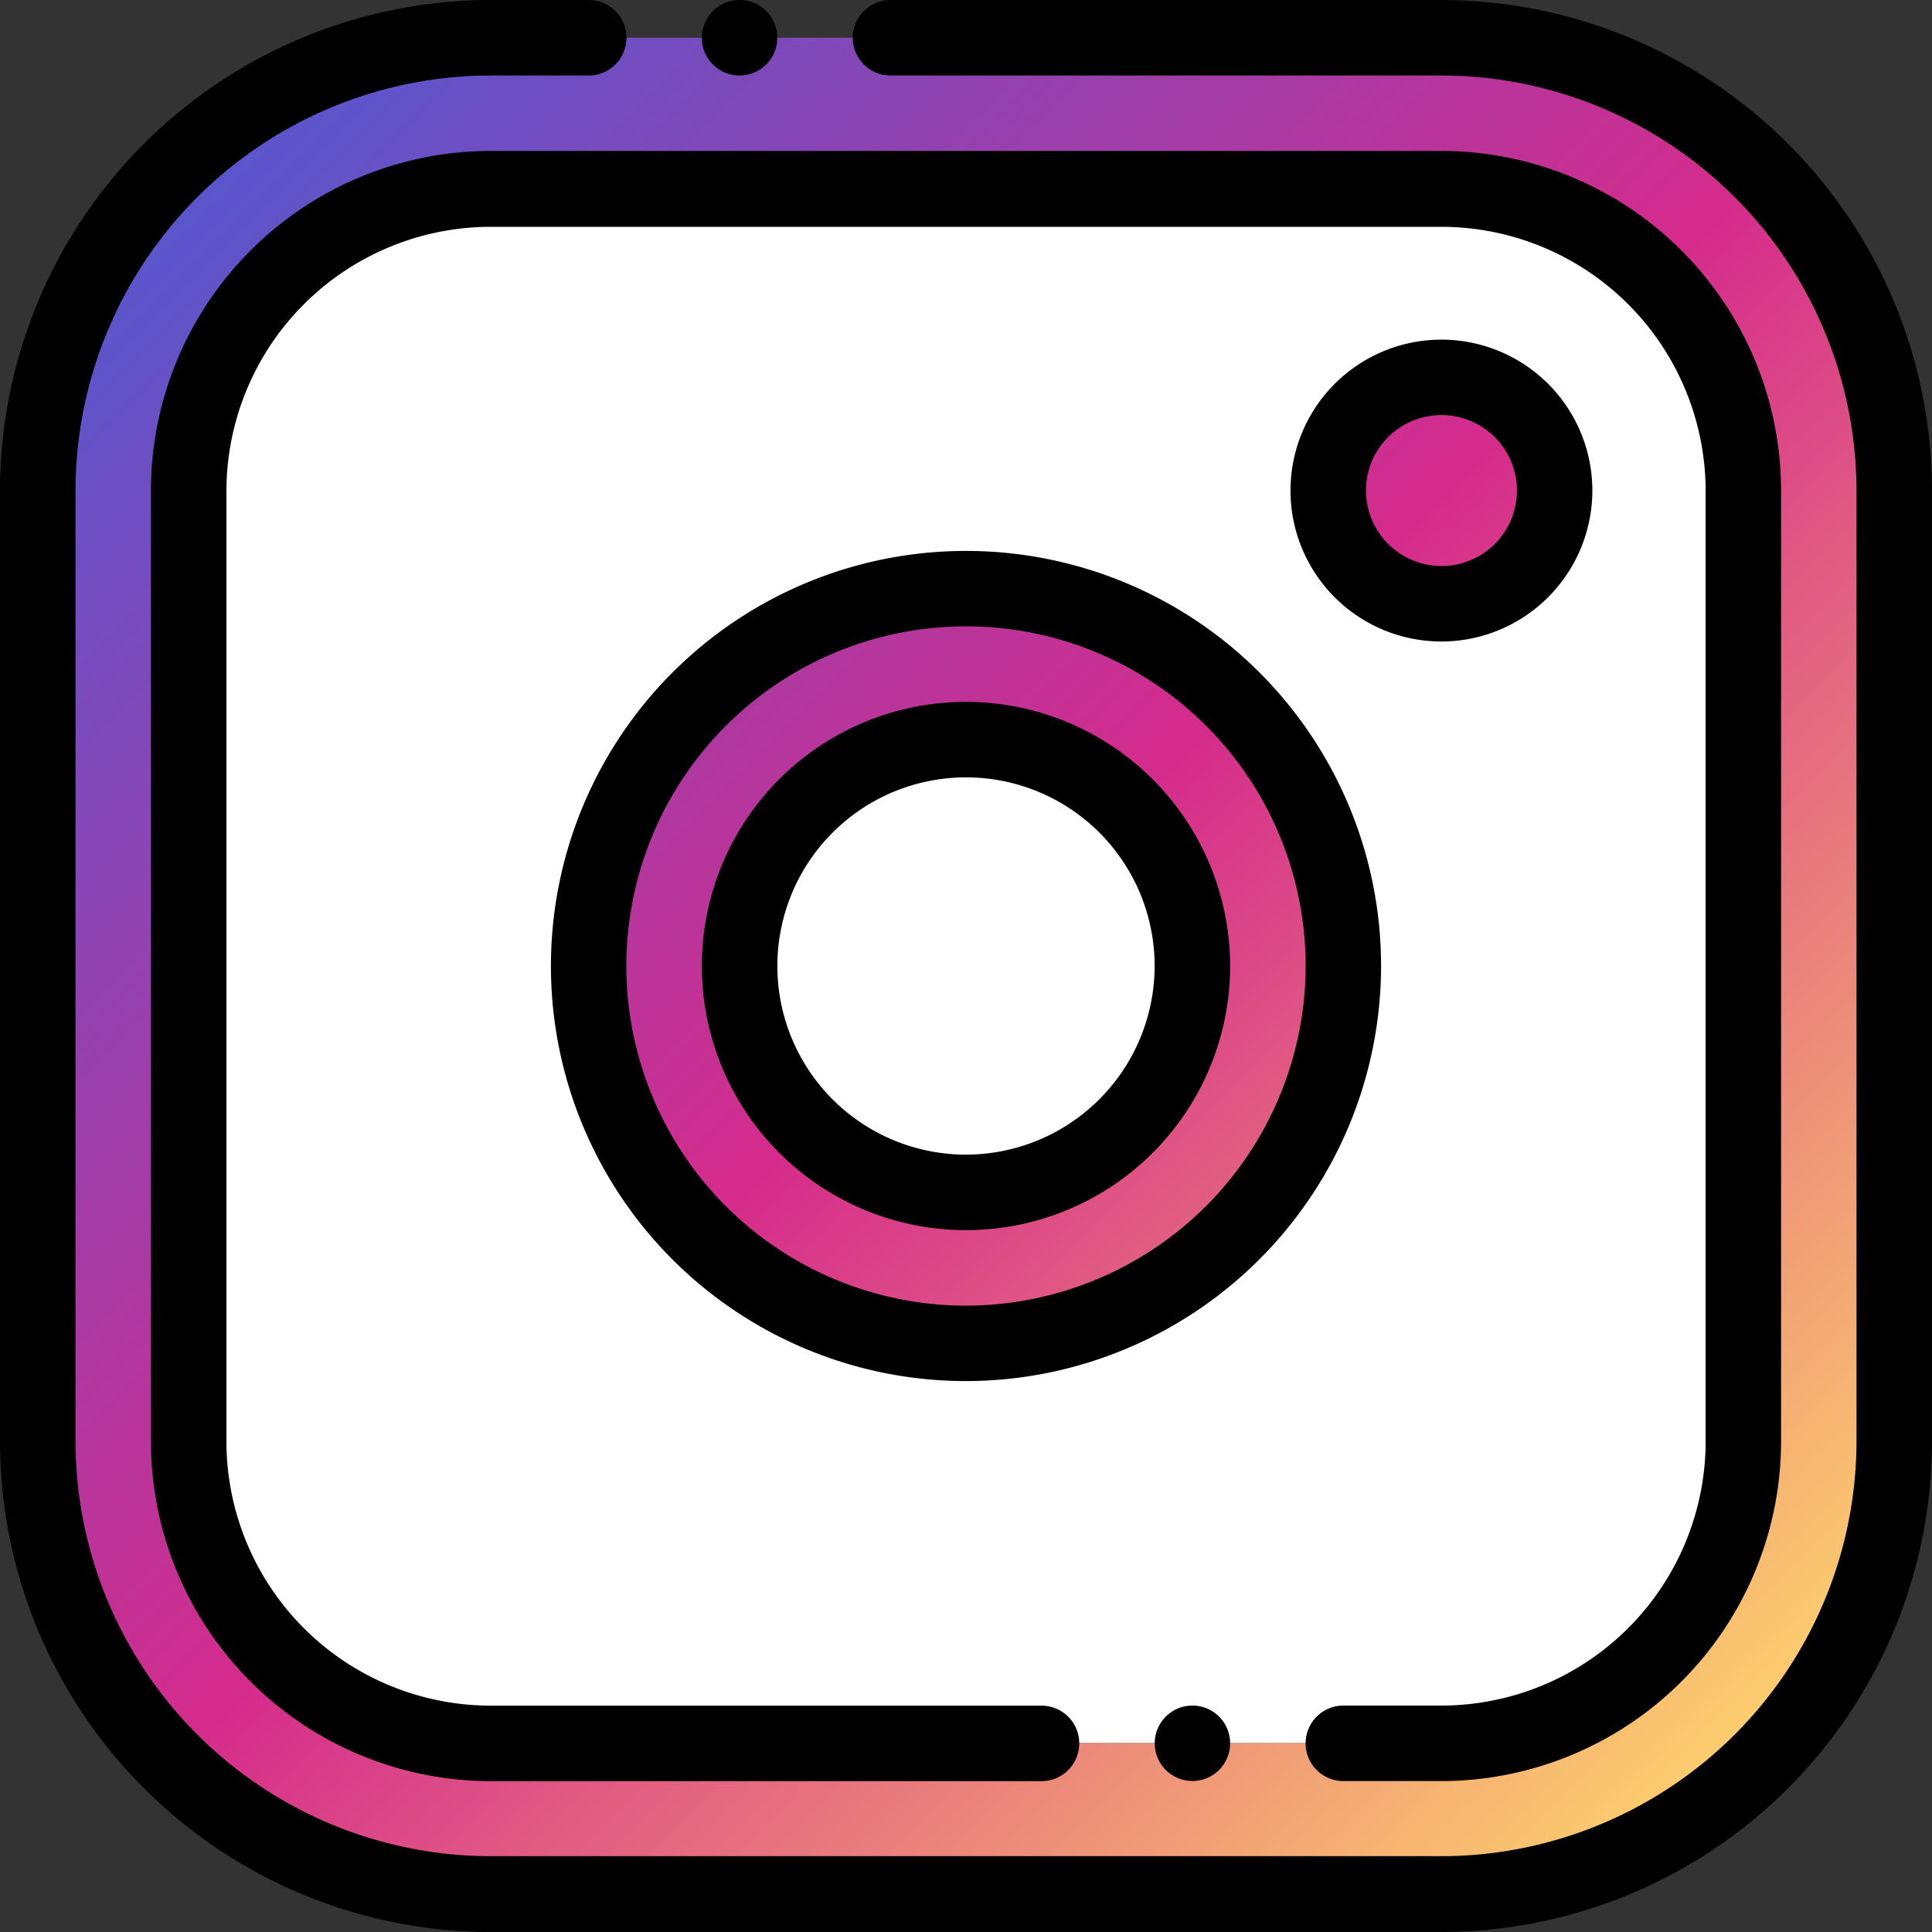
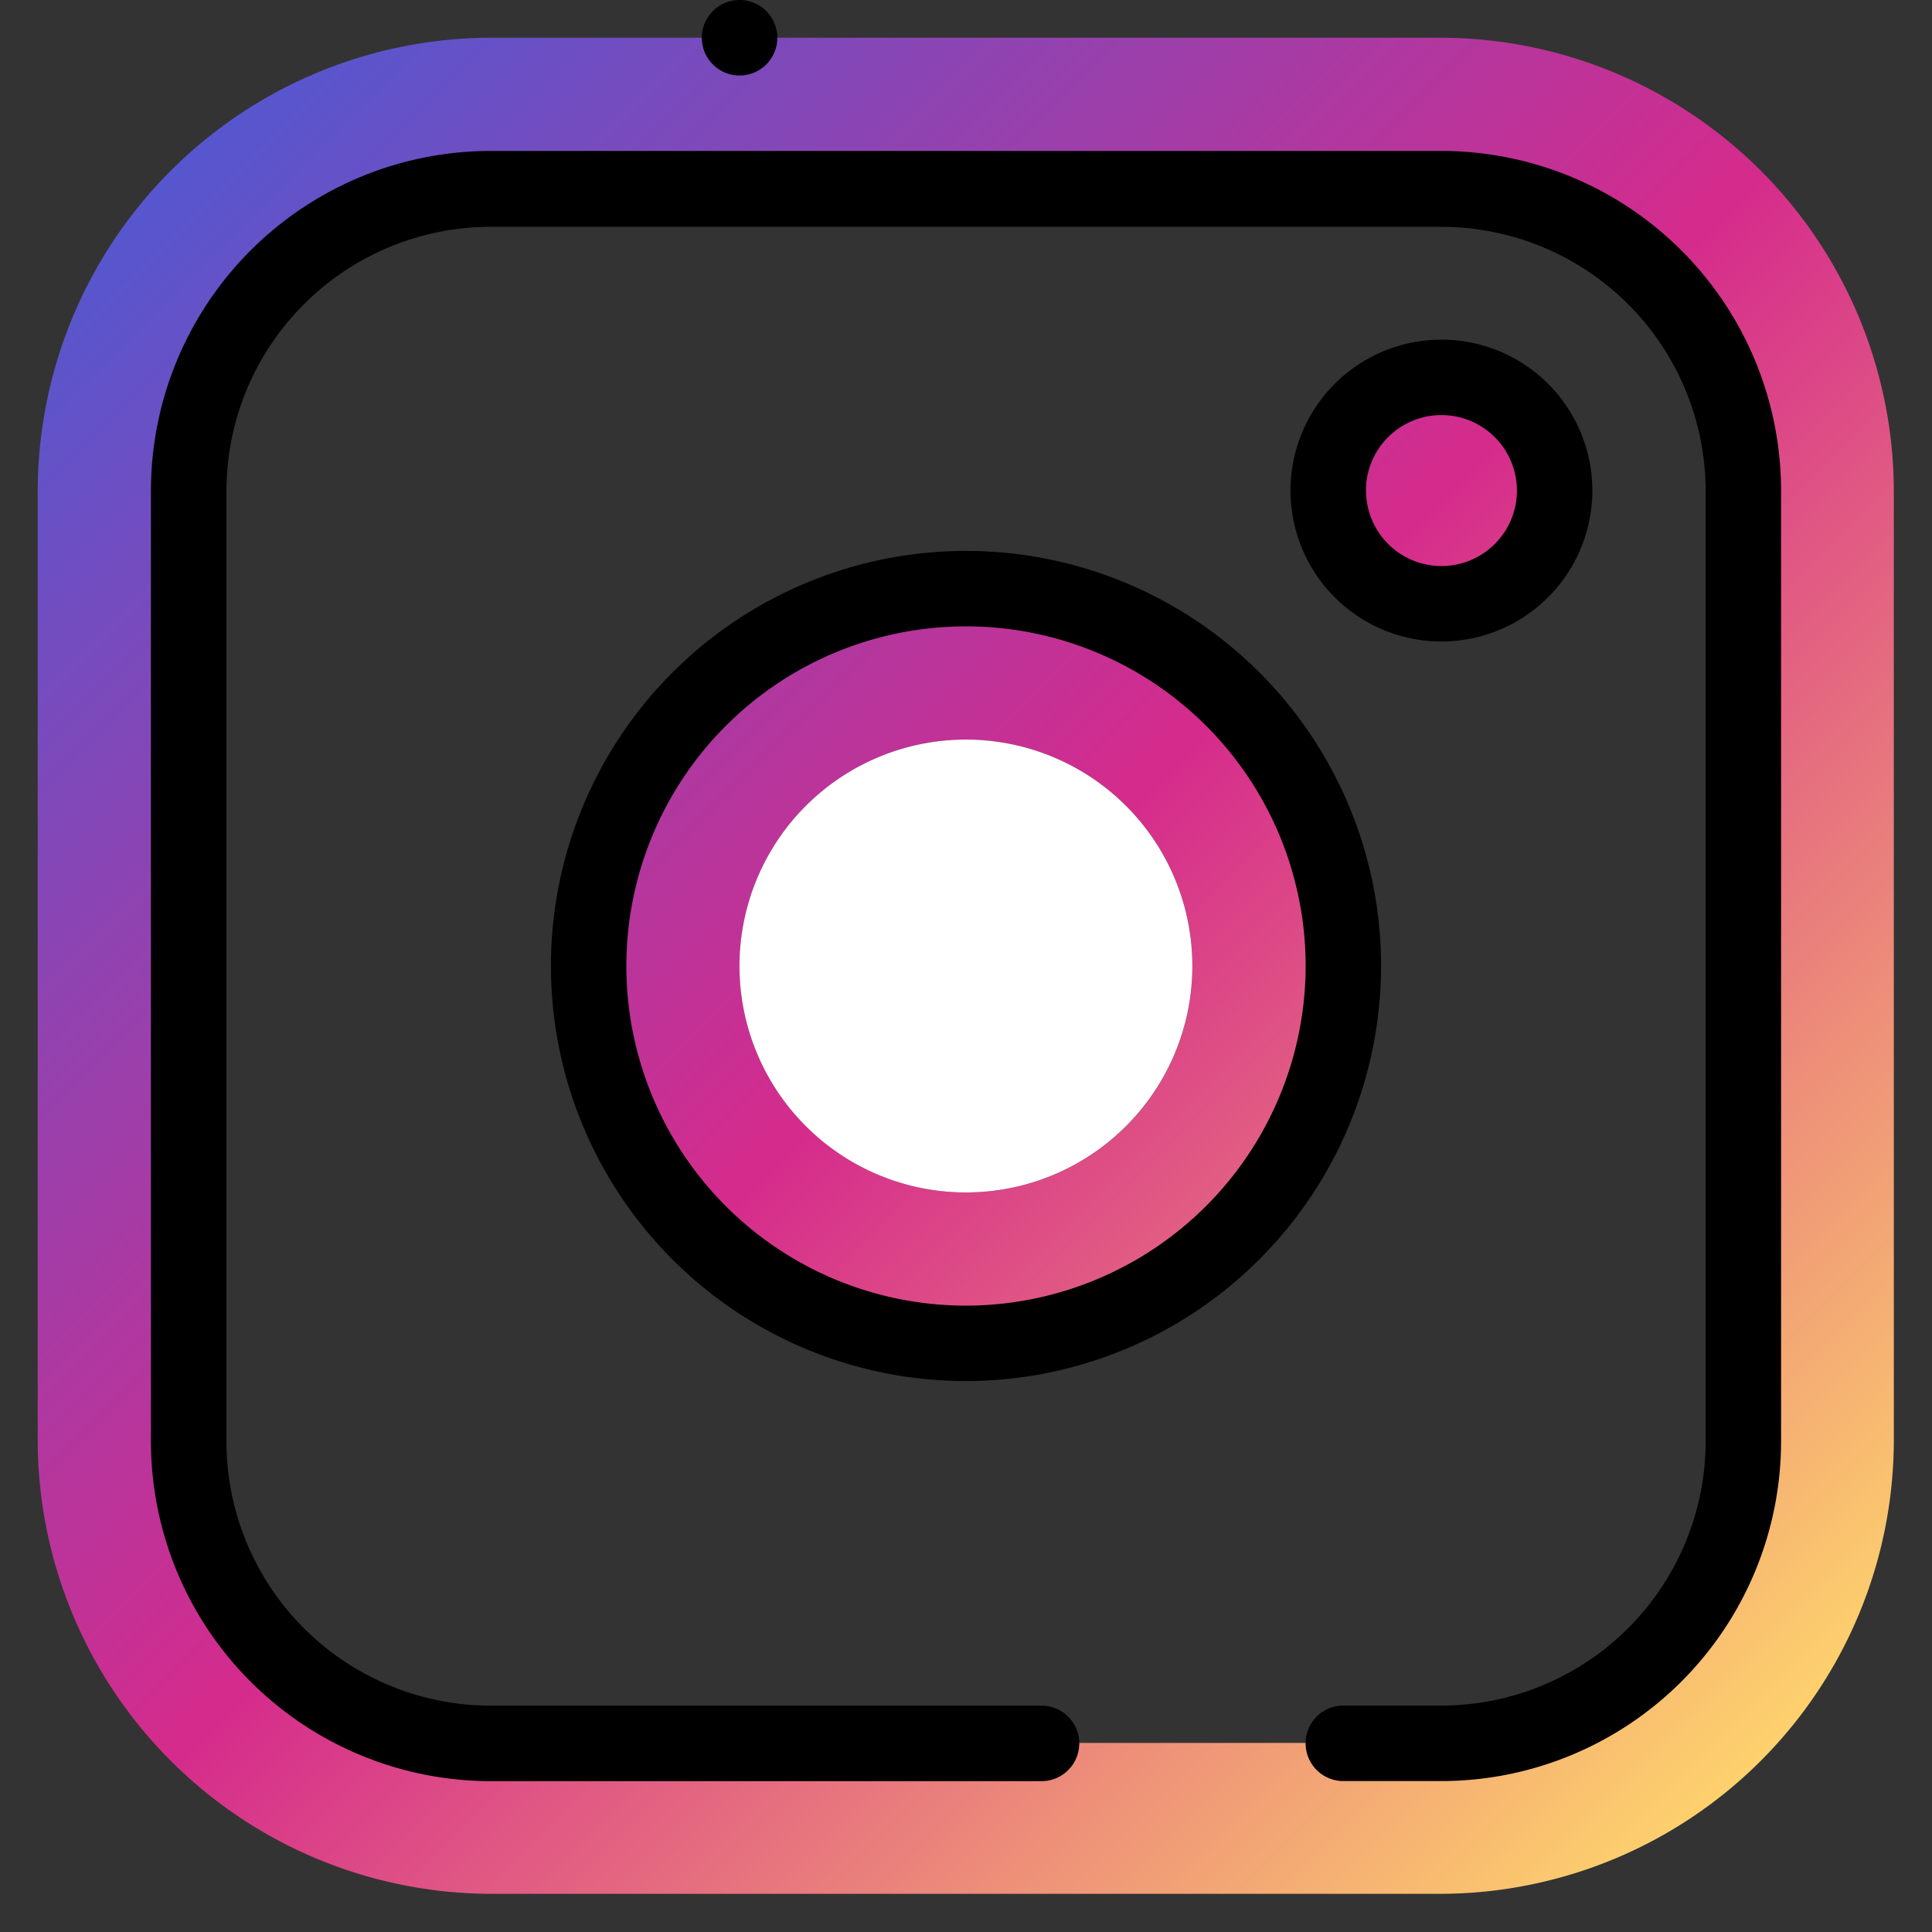
<svg xmlns="http://www.w3.org/2000/svg" xmlns:xlink="http://www.w3.org/1999/xlink" width="25" height="25" viewBox="0 0 25 25">
  <rect x="0" y="0" width="25" height="25" fill="#333333" stroke="none" />
  <defs>
    <linearGradient id="a" x1="0.072" y1="0.072" x2="0.933" y2="0.933" gradientUnits="objectBoundingBox">
      <stop offset="0" stop-color="#5557cf" />
      <stop offset="0.497" stop-color="#d52b8c" />
      <stop offset="1" stop-color="#fed56c" />
    </linearGradient>
    <linearGradient id="b" x1="-3.017" y1="-3.017" x2="4.05" y2="4.05" xlink:href="#a" />
    <linearGradient id="c" x1="-0.555" y1="-0.555" x2="1.565" y2="1.565" xlink:href="#a" />
  </defs>
  <g transform="translate(0.488 0.488)">
    <path d="M15.859,11.953h12.3a3.918,3.918,0,0,1,3.906,3.906v12.3a3.918,3.918,0,0,1-3.906,3.906h-12.3a3.918,3.918,0,0,1-3.906-3.906v-12.3A3.918,3.918,0,0,1,15.859,11.953ZM28.164,10h-12.3A5.877,5.877,0,0,0,10,15.859v12.3a5.877,5.877,0,0,0,5.859,5.859h12.3a5.877,5.877,0,0,0,5.859-5.859v-12.3A5.876,5.876,0,0,0,28.164,10Zm0,0" transform="translate(-10 -10)" fill-rule="evenodd" fill="url(#a)" />
-     <path d="M66.211,50h-12.3A3.918,3.918,0,0,0,50,53.906v12.3a3.918,3.918,0,0,0,3.906,3.906h12.3a3.918,3.918,0,0,0,3.906-3.906v-12.3A3.918,3.918,0,0,0,66.211,50Zm0,2.442a1.465,1.465,0,1,1-1.465,1.465A1.465,1.465,0,0,1,66.211,52.442Zm-6.152,2.734a4.883,4.883,0,1,1-4.883,4.883A4.883,4.883,0,0,1,60.059,55.176Zm0,0" transform="translate(-48.047 -48.047)" fill="#fff" fill-rule="evenodd" />
    <path d="M354.93,101.469A1.465,1.465,0,1,1,353.465,100,1.465,1.465,0,0,1,354.93,101.469Zm0,0" transform="translate(-335.301 -95.609)" fill-rule="evenodd" fill="url(#b)" />
    <path d="M165.766,160.883a4.883,4.883,0,1,0-4.883,4.883A4.883,4.883,0,0,0,165.766,160.883Zm-4.883-2.93a2.93,2.93,0,1,1-2.93,2.93A2.93,2.93,0,0,1,160.883,157.953Zm0,0" transform="translate(-148.871 -148.871)" fill-rule="evenodd" fill="url(#c)" />
-     <path d="M201.859,198.93a2.93,2.93,0,1,1-2.93-2.93A2.93,2.93,0,0,1,201.859,198.93Zm0,0" transform="translate(-186.918 -186.918)" fill="#fff" fill-rule="evenodd" />
+     <path d="M201.859,198.93a2.93,2.93,0,1,1-2.93-2.93A2.93,2.93,0,0,1,201.859,198.93Z" transform="translate(-186.918 -186.918)" fill="#fff" fill-rule="evenodd" />
  </g>
-   <path d="M18.652,0H11.523a.488.488,0,0,0,0,.977h7.129a5.377,5.377,0,0,1,5.371,5.371v12.3a5.377,5.377,0,0,1-5.371,5.371H6.348A5.377,5.377,0,0,1,.977,18.652V6.348A5.377,5.377,0,0,1,6.348.977h1.27a.488.488,0,0,0,0-.977H6.348A6.355,6.355,0,0,0,0,6.348v12.3A6.355,6.355,0,0,0,6.348,25h12.3A6.355,6.355,0,0,0,25,18.652V6.348A6.355,6.355,0,0,0,18.652,0Zm0,0" />
  <path d="M55.43,61.094H56.7A4.4,4.4,0,0,0,61.094,56.7v-12.3A4.4,4.4,0,0,0,56.7,40h-12.3A4.4,4.4,0,0,0,40,44.395V56.7a4.4,4.4,0,0,0,4.395,4.395h7.129a.488.488,0,0,0,0-.977H44.395A3.422,3.422,0,0,1,40.977,56.7v-12.3a3.422,3.422,0,0,1,3.418-3.418H56.7a3.422,3.422,0,0,1,3.418,3.418V56.7A3.422,3.422,0,0,1,56.7,60.117H55.43a.488.488,0,0,0,0,.977Zm0,0" transform="translate(-38.047 -38.047)" />
  <path d="M156.742,151.371a5.371,5.371,0,1,0-5.371,5.371A5.377,5.377,0,0,0,156.742,151.371Zm-5.371,4.395a4.395,4.395,0,1,1,4.395-4.395A4.4,4.4,0,0,1,151.371,155.766Zm0,0" transform="translate(-138.871 -138.871)" />
-   <path d="M189.418,186a3.418,3.418,0,1,0,3.418,3.418A3.422,3.422,0,0,0,189.418,186Zm0,5.859a2.441,2.441,0,1,1,2.441-2.441A2.444,2.444,0,0,1,189.418,191.859Zm0,0" transform="translate(-176.918 -176.918)" />
  <path d="M345.906,91.957a1.953,1.953,0,1,0-1.953,1.953A1.955,1.955,0,0,0,345.906,91.957Zm-2.93,0a.977.977,0,1,1,.977.977A.978.978,0,0,1,342.977,91.957Zm0,0" transform="translate(-325.301 -85.609)" />
  <path d="M186.488.977a.488.488,0,0,0,0-.977h0a.488.488,0,0,0,0,.977Zm0,0" transform="translate(-176.918)" />
-   <path d="M306.488,452a.488.488,0,1,0,.489.488.488.488,0,0,0-.489-.488Zm0,0" transform="translate(-291.059 -429.93)" />
</svg>